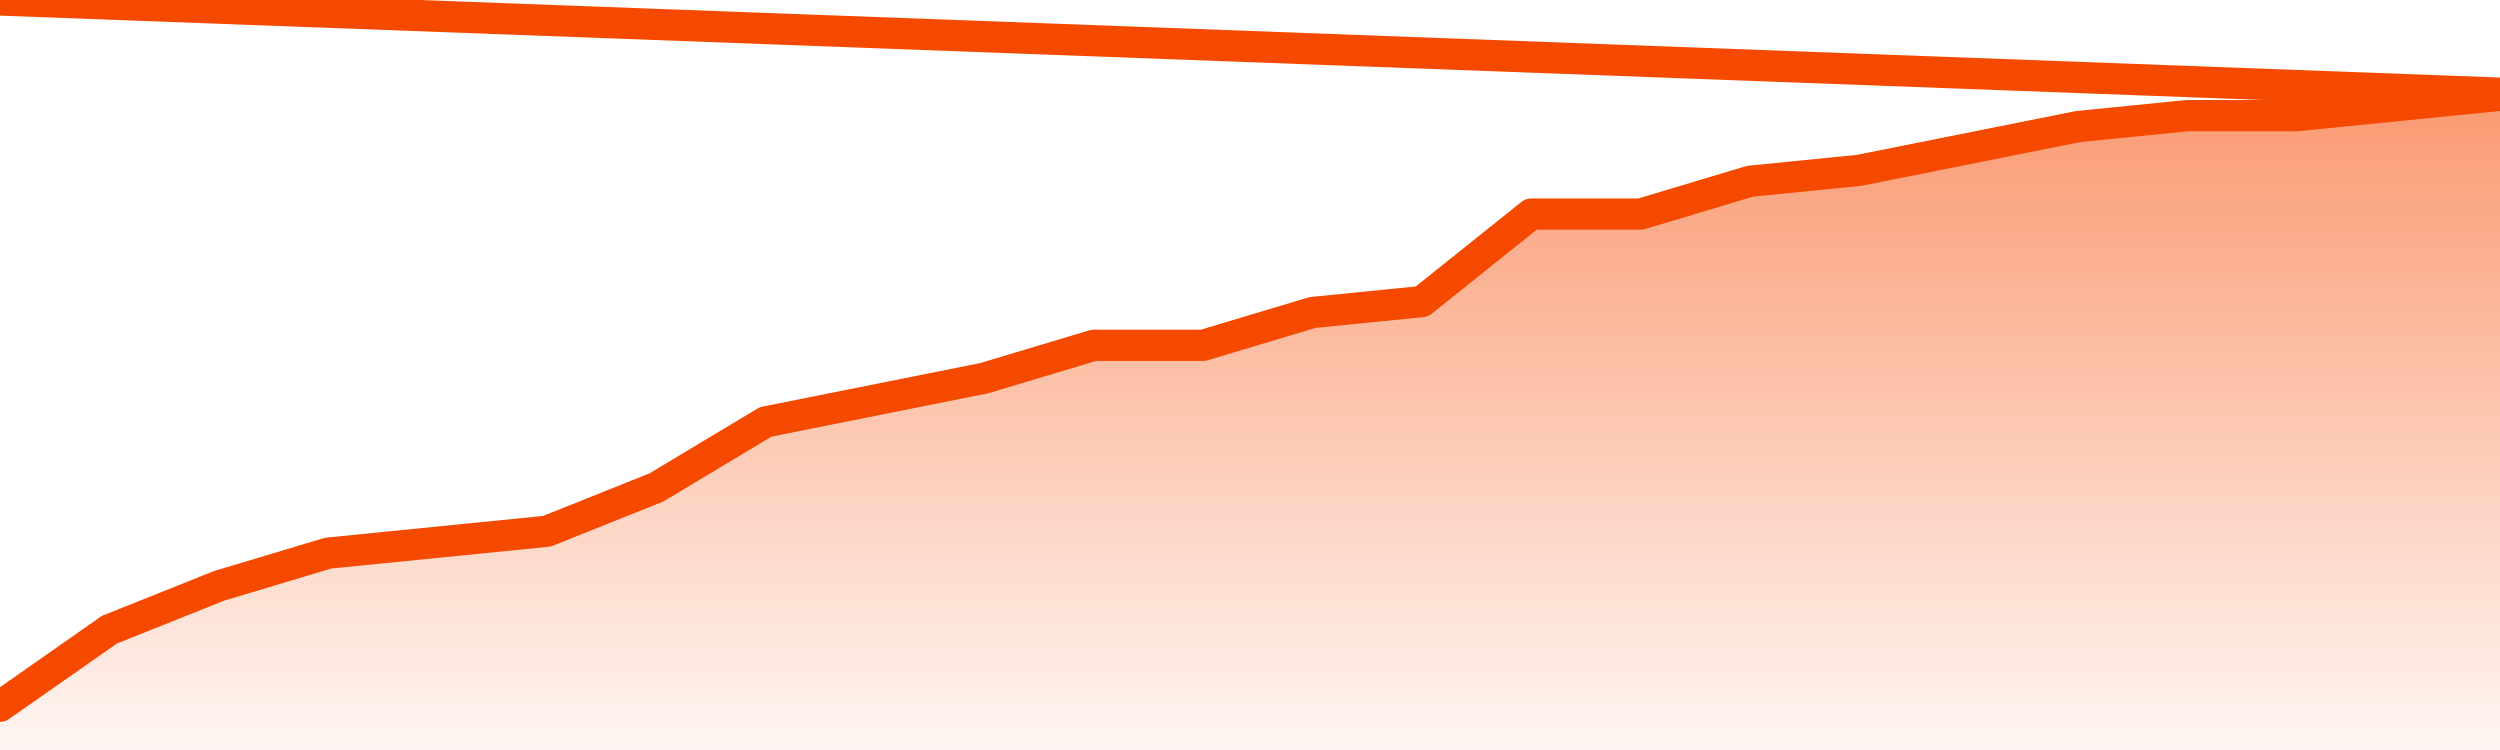
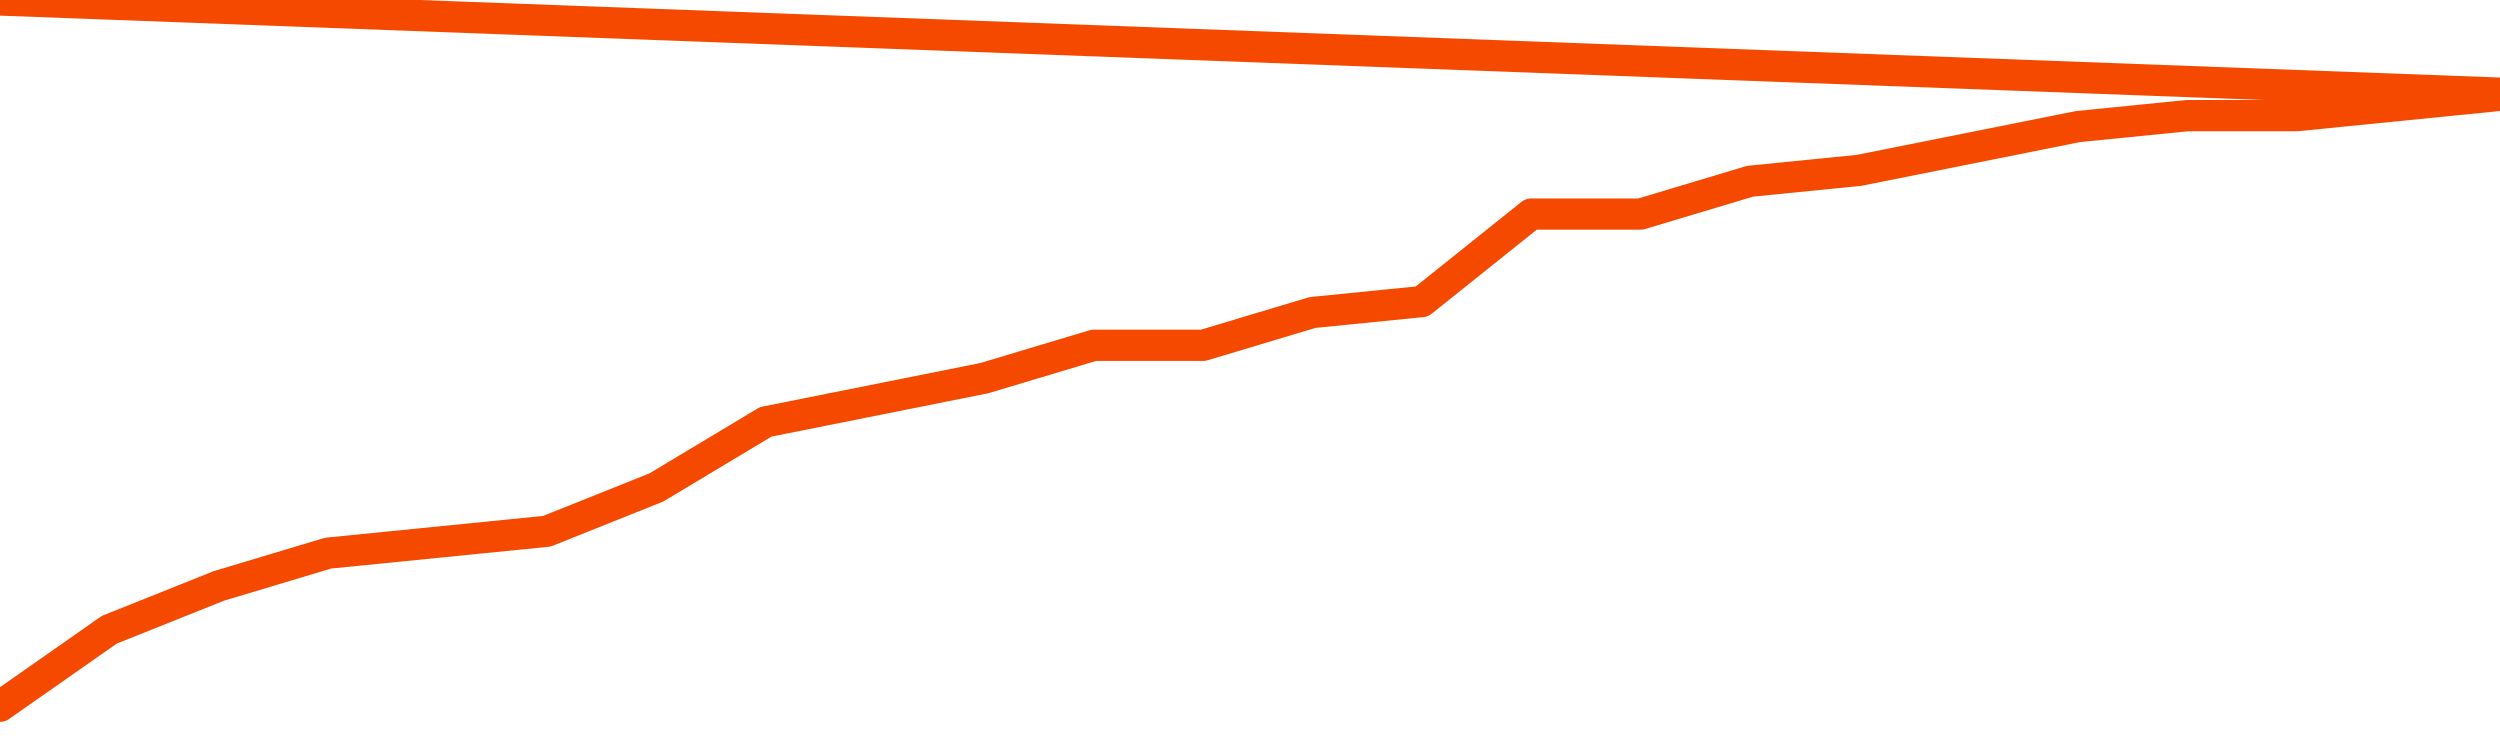
<svg xmlns="http://www.w3.org/2000/svg" version="1.1" width="80" height="24" viewBox="0 0 80 24">
  <defs>
    <linearGradient x1=".5" x2=".5" y2="1" id="gradient">
      <stop offset="0" stop-color="#F64900" />
      <stop offset="1" stop-color="#f64900" stop-opacity="0" />
    </linearGradient>
  </defs>
-   <path fill="url(#gradient)" fill-opacity="0.56" stroke="none" d="M 0,26 0.0,22.6 3.5,20.15 7.0,18.75 10.5,17.7 14.0,17.35 17.5,17.0 21.0,15.6 24.5,13.5 28.0,12.8 31.5,12.1 35.0,11.05 38.5,11.05 42.0,10.0 45.5,9.65 49.0,6.85 52.5,6.85 56.0,5.8 59.5,5.45 63.0,4.75 66.5,4.05 70.0,3.7 73.5,3.7 77.0,3.35 80.5,3.0 82,26 Z" />
  <path fill="none" stroke="#F64900" stroke-width="1" stroke-linejoin="round" stroke-linecap="round" d="M 0.0,22.6 3.5,20.15 7.0,18.75 10.5,17.7 14.0,17.35 17.5,17.0 21.0,15.6 24.5,13.5 28.0,12.8 31.5,12.1 35.0,11.05 38.5,11.05 42.0,10.0 45.5,9.65 49.0,6.85 52.5,6.85 56.0,5.8 59.5,5.45 63.0,4.75 66.5,4.05 70.0,3.7 73.5,3.7 77.0,3.35 80.5,3.0.join(' ') }" />
</svg>